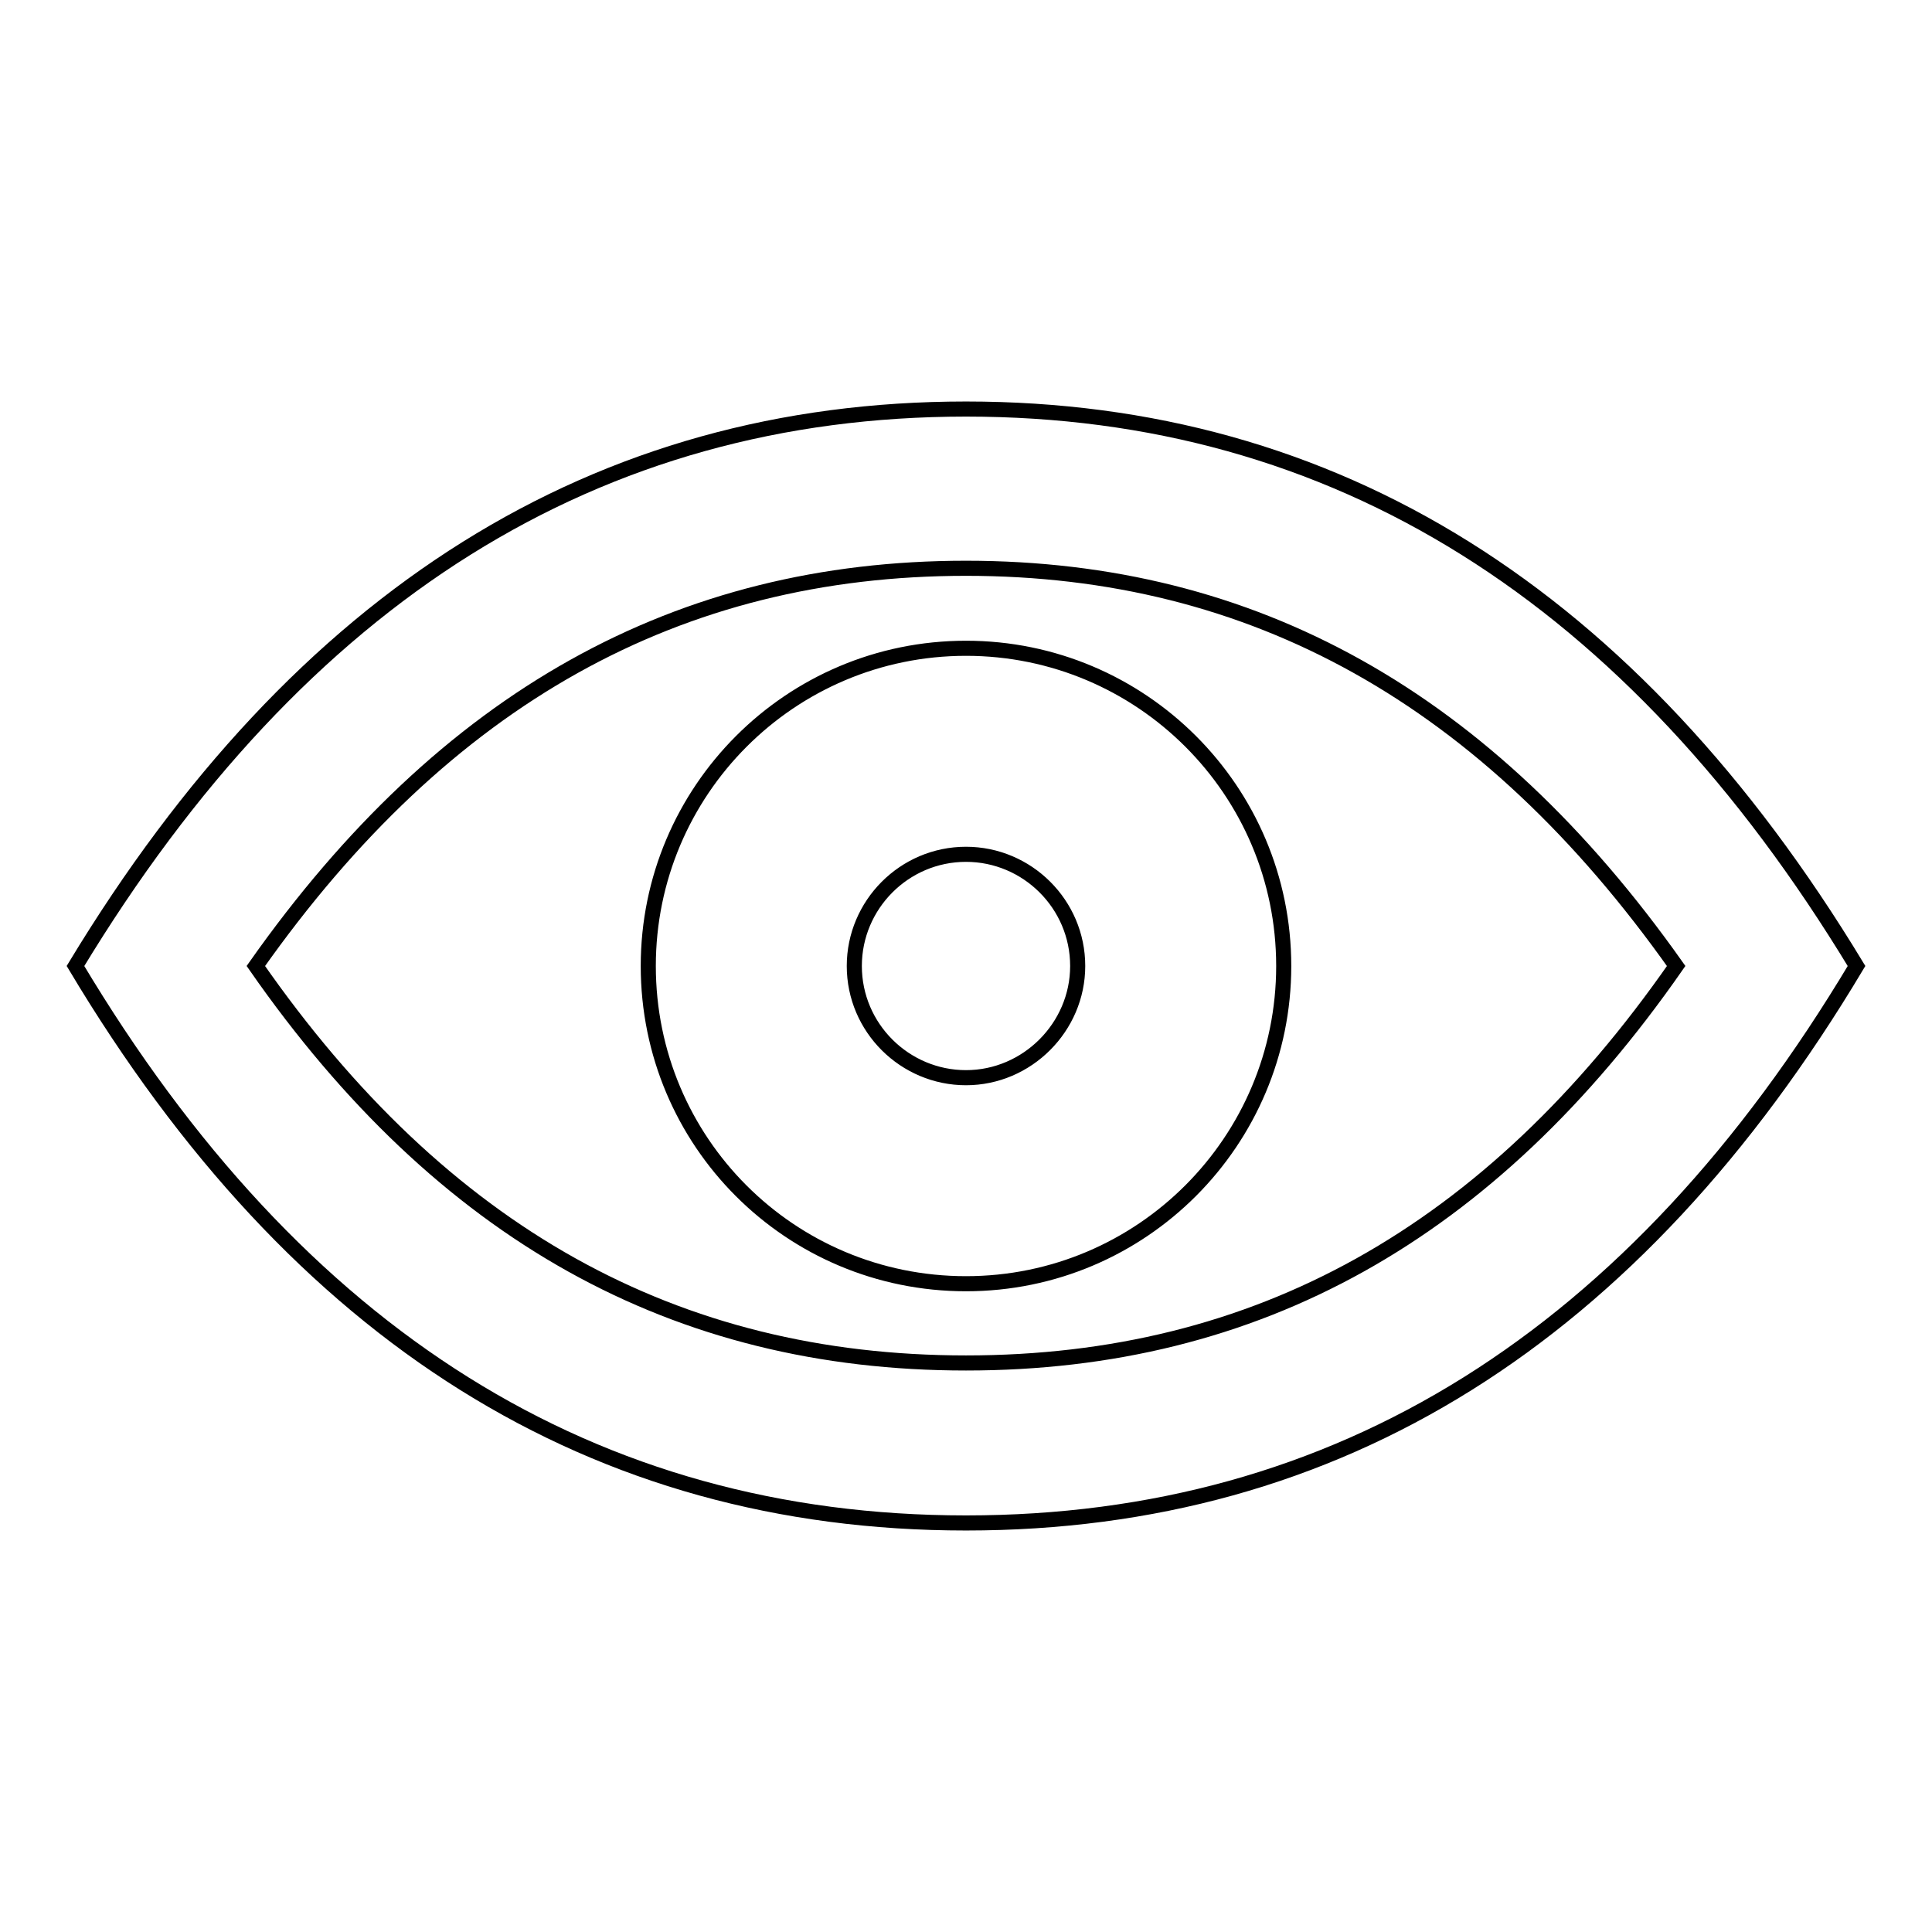
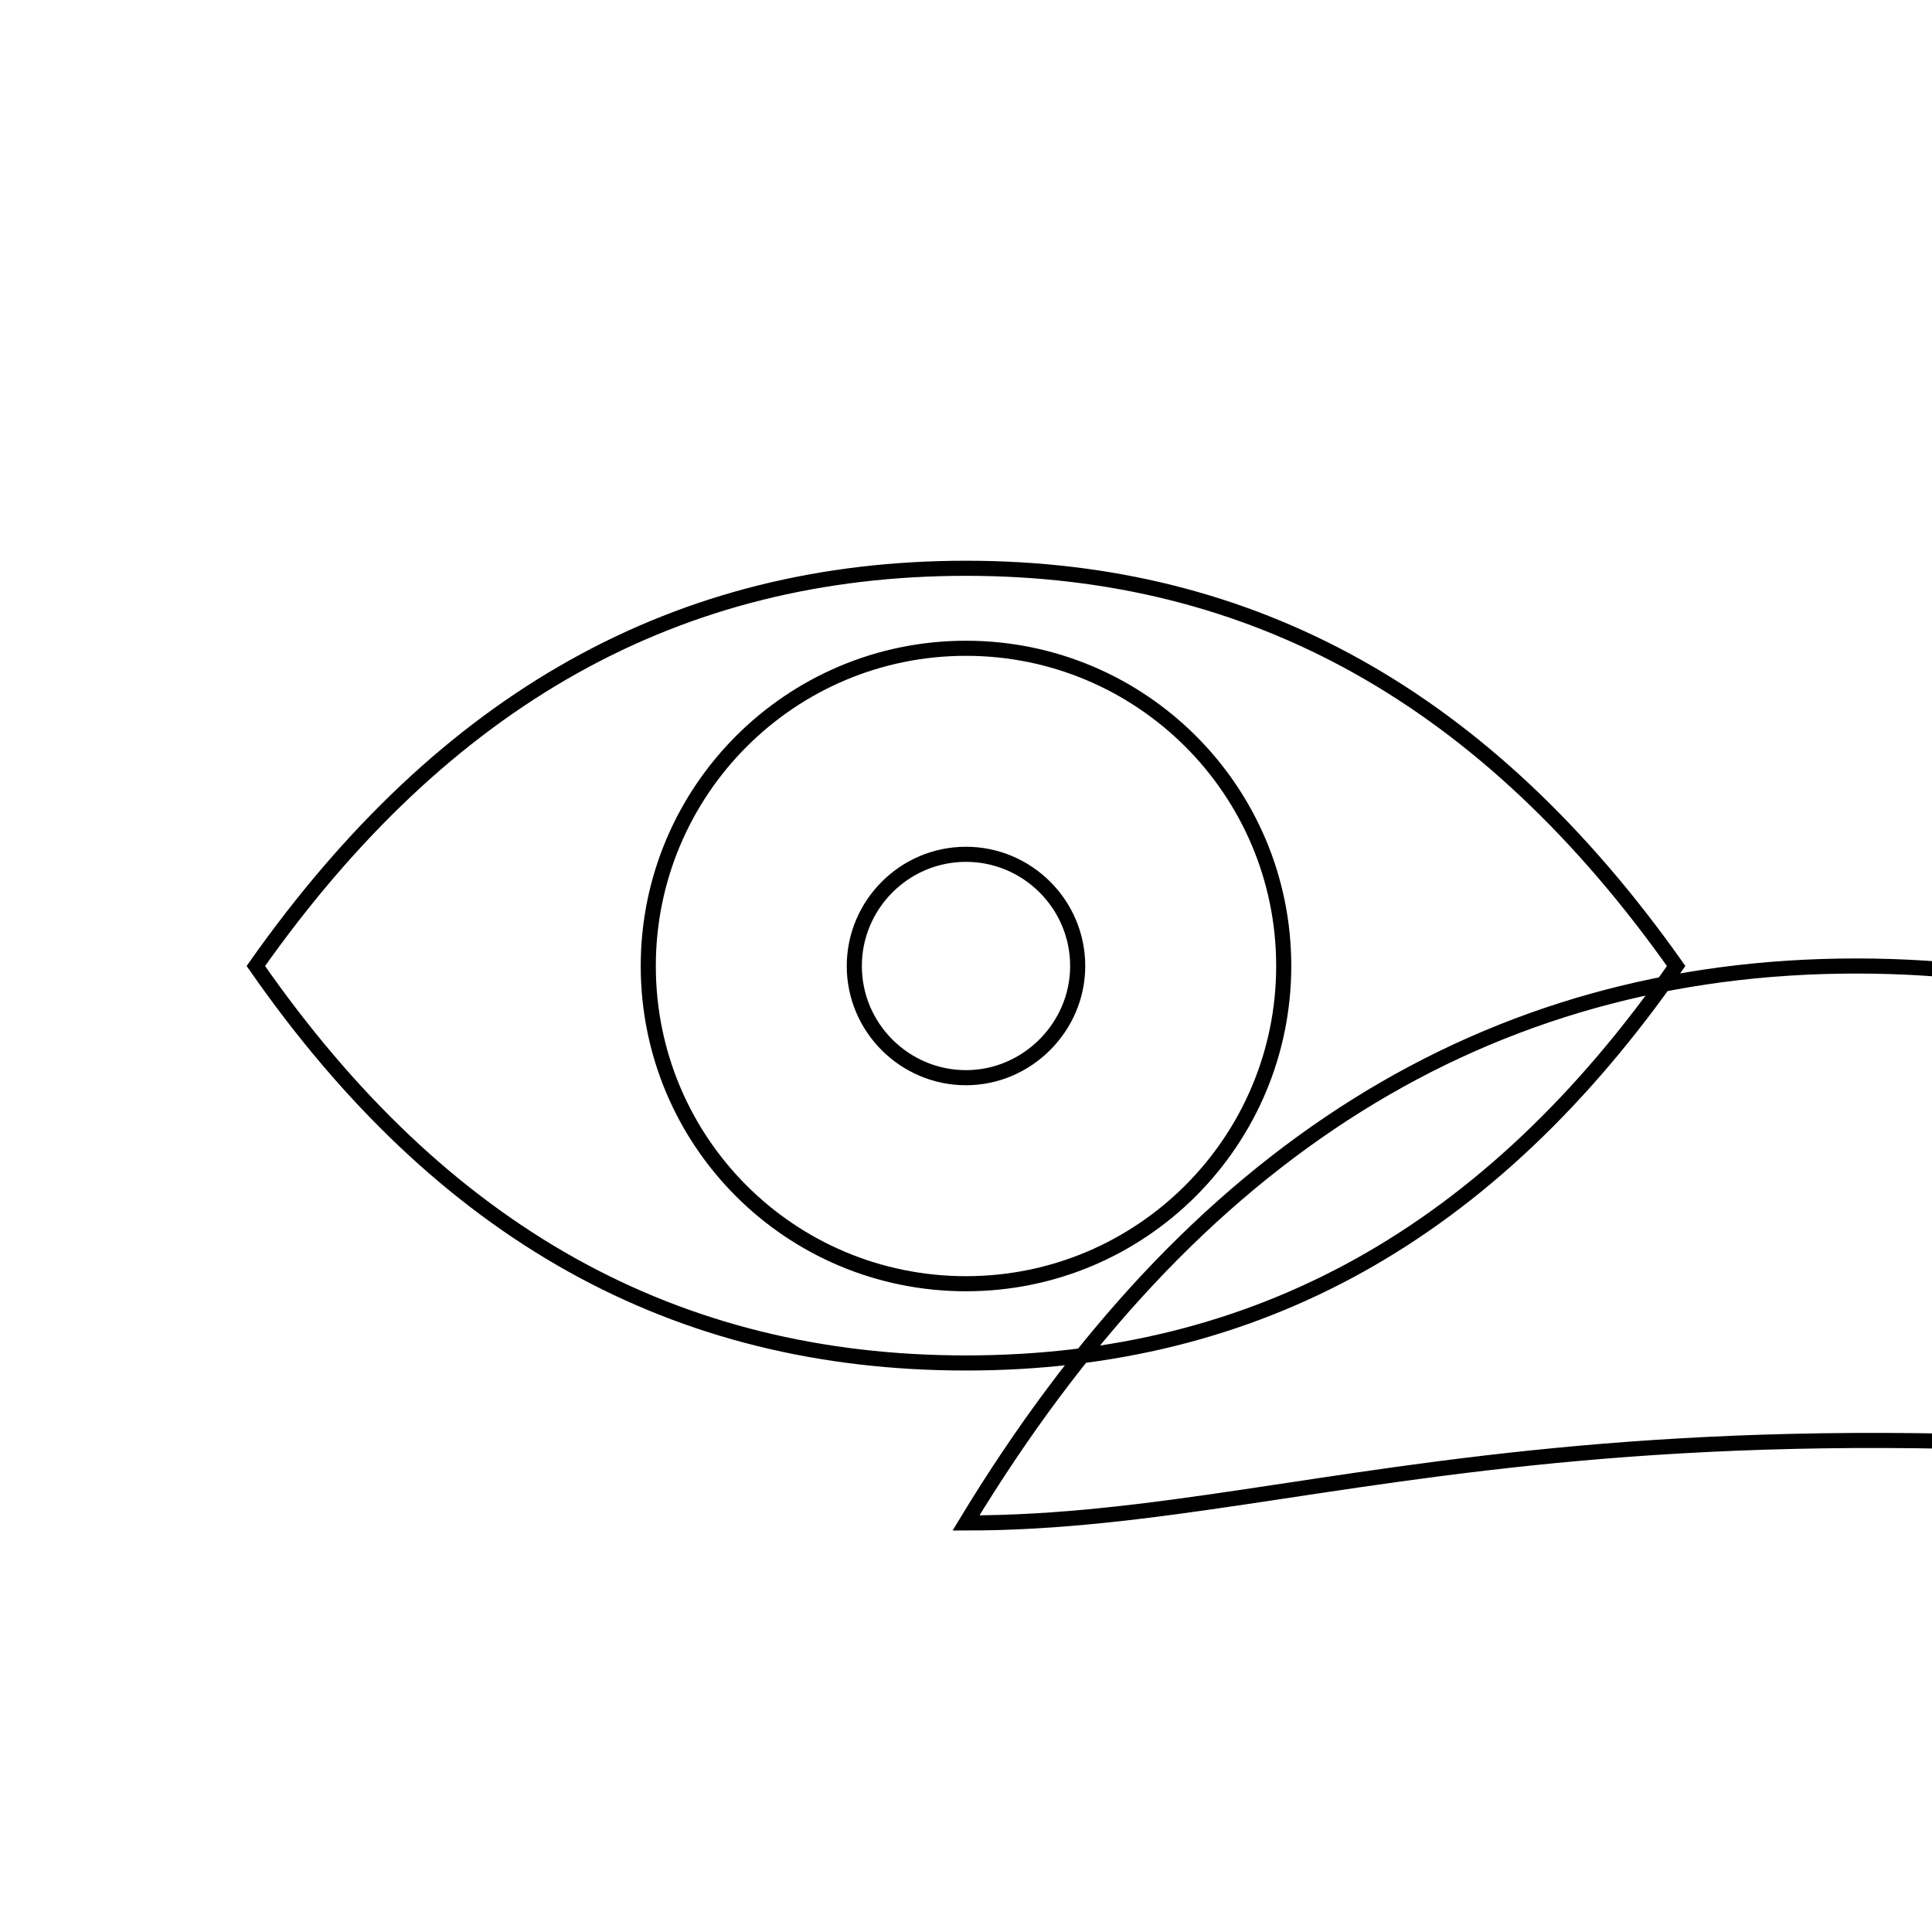
<svg xmlns="http://www.w3.org/2000/svg" version="1.1" x="0px" y="0px" viewBox="0 0 256 256" enable-background="new 0 0 256 256" xml:space="preserve">
  <g>
-     <path stroke-width="2" fill-opacity="0" stroke="#000000" d="M128,75.3c-38.1,0-69,17.1-94.1,52.7c24.7,35.5,55.6,52.6,94.1,52.6s69.4-17.1,94.1-52.6 C197,92.5,166.1,75.3,128,75.3L128,75.3z M128,201.8c-49.3,0-88.6-24.6-118-73.8c29.8-49.2,69.1-73.8,118-73.8 c48.9,0,88.2,24.6,118,73.8C216.6,177.2,177.3,201.8,128,201.8z M128,170.1c23.3,0,42.1-18.9,42.1-42.1c0-23.3-18.9-42.1-42.1-42.1 c-23.3,0-42.1,18.9-42.1,42.1C85.9,151.3,104.7,170.1,128,170.1z M128,142.8c-8.1,0-14.8-6.6-14.8-14.8c0-8.1,6.6-14.8,14.8-14.8 c8.1,0,14.8,6.6,14.8,14.8C142.8,136.1,136.1,142.8,128,142.8z" />
+     <path stroke-width="2" fill-opacity="0" stroke="#000000" d="M128,75.3c-38.1,0-69,17.1-94.1,52.7c24.7,35.5,55.6,52.6,94.1,52.6s69.4-17.1,94.1-52.6 C197,92.5,166.1,75.3,128,75.3L128,75.3z M128,201.8c29.8-49.2,69.1-73.8,118-73.8 c48.9,0,88.2,24.6,118,73.8C216.6,177.2,177.3,201.8,128,201.8z M128,170.1c23.3,0,42.1-18.9,42.1-42.1c0-23.3-18.9-42.1-42.1-42.1 c-23.3,0-42.1,18.9-42.1,42.1C85.9,151.3,104.7,170.1,128,170.1z M128,142.8c-8.1,0-14.8-6.6-14.8-14.8c0-8.1,6.6-14.8,14.8-14.8 c8.1,0,14.8,6.6,14.8,14.8C142.8,136.1,136.1,142.8,128,142.8z" />
  </g>
</svg>